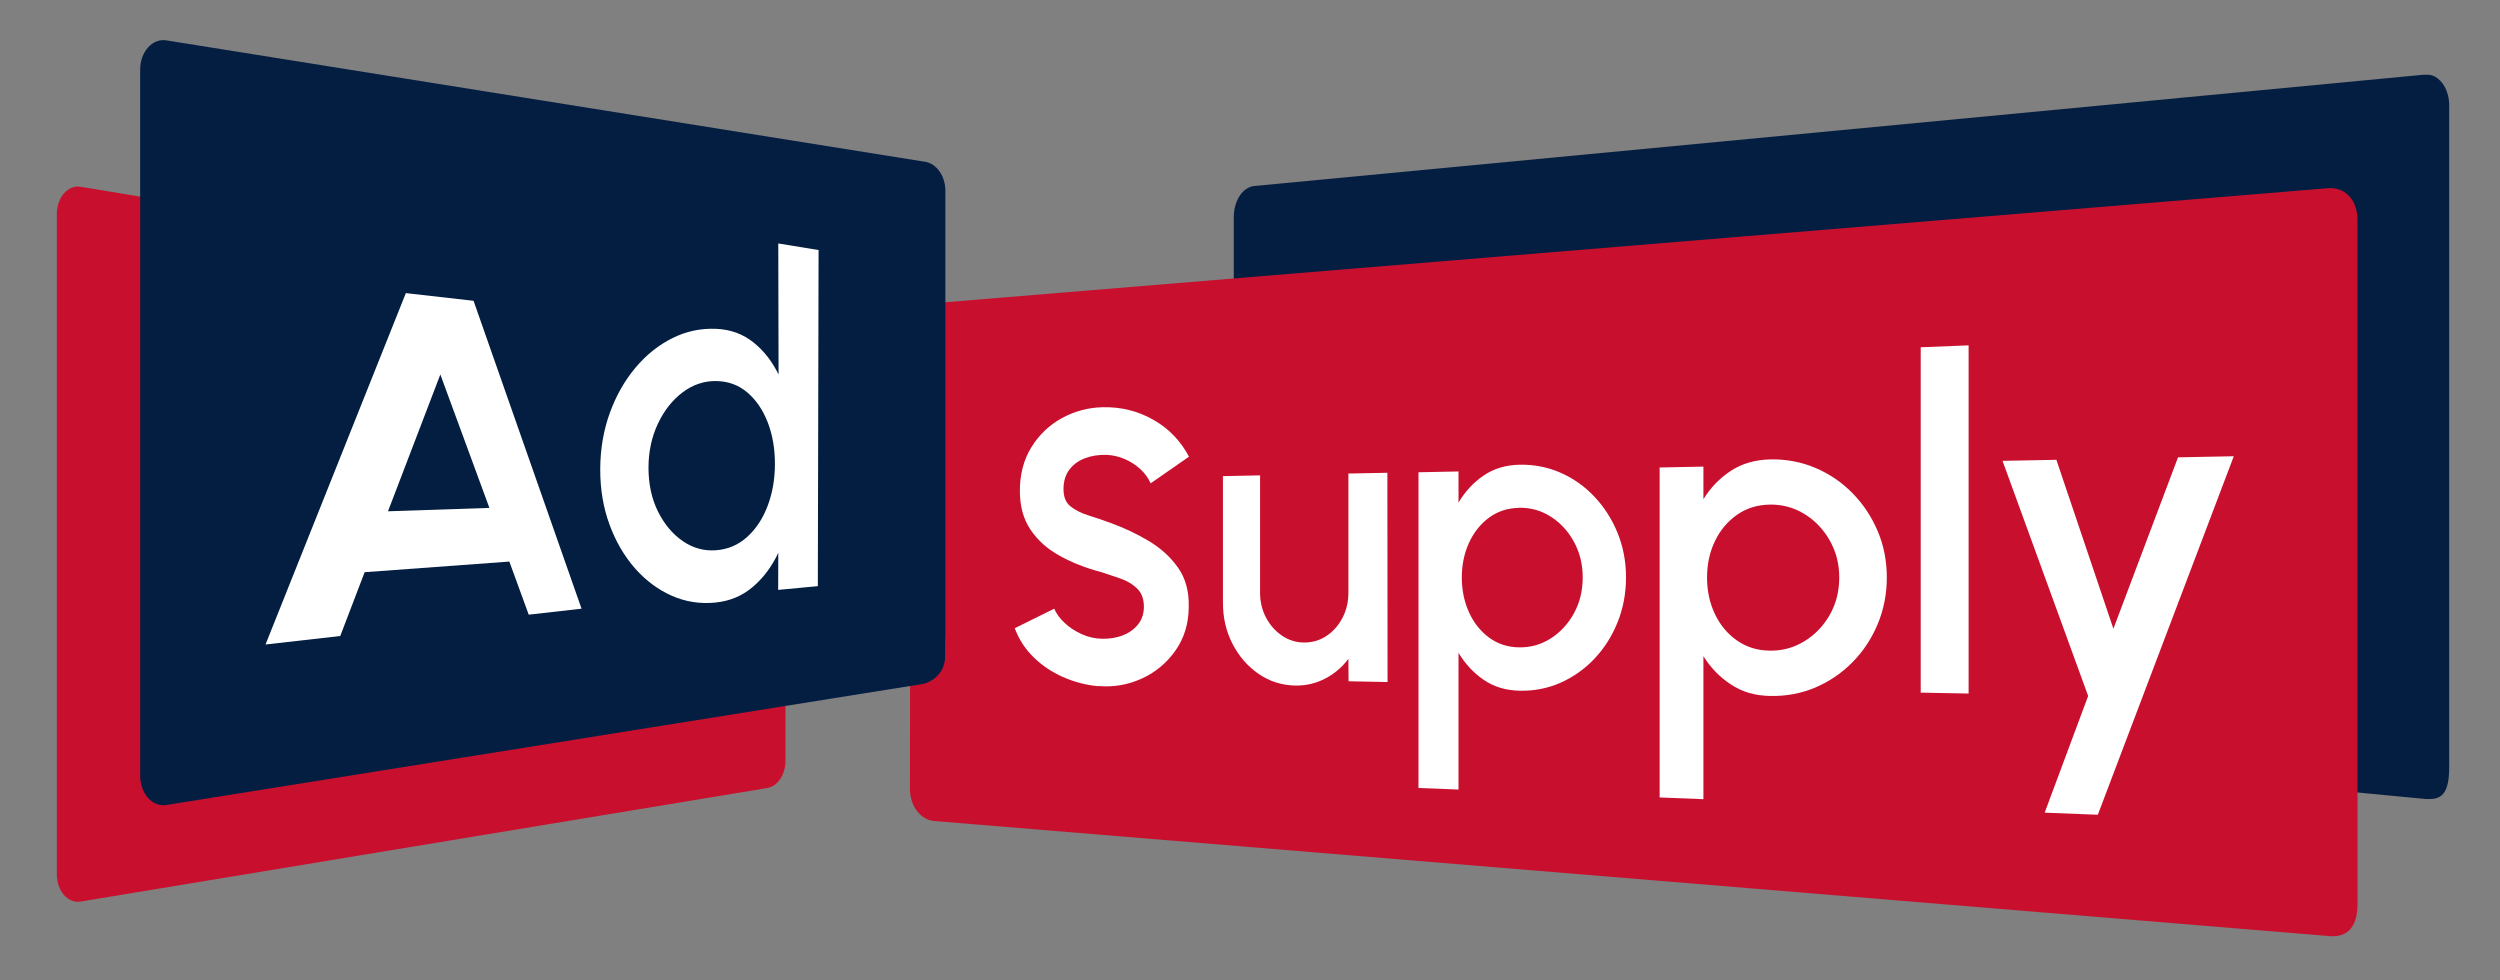
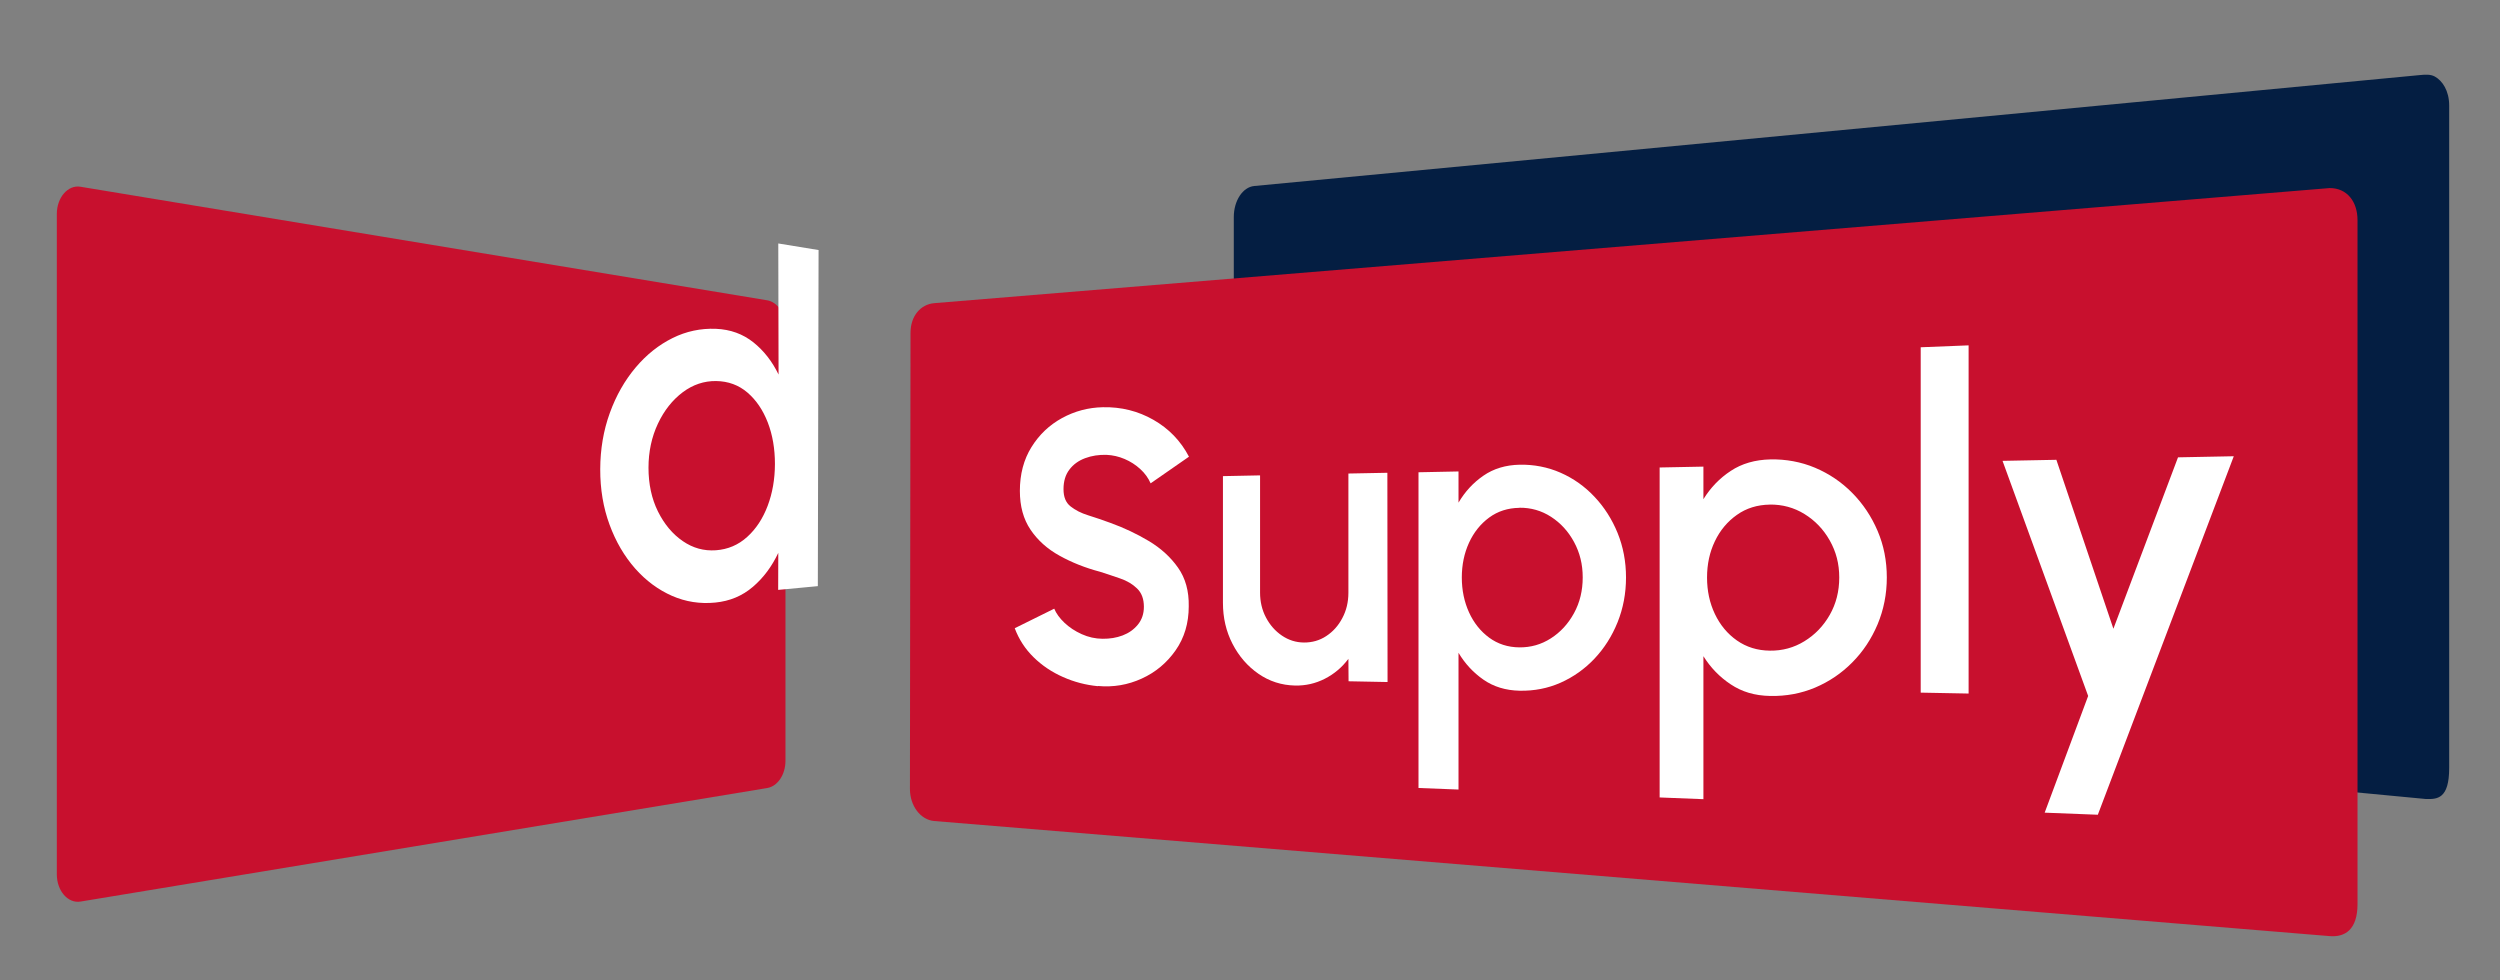
<svg xmlns="http://www.w3.org/2000/svg" width="153" height="60" viewBox="0 0 153 60" fill="none">
  <rect x="0" y="0" width="153" height="60" fill="#808080" stroke="none" />
  <path d="M149.89 6.461V46.997C149.89 48.903 149.156 48.917 148.461 48.899L76.76 42.075C76.055 42.008 75.508 41.175 75.508 40.173V13.285C75.508 12.283 76.055 11.45 76.76 11.383L148.101 4.594C148.408 4.566 148.744 4.534 149.015 4.686C149.467 4.936 149.89 5.543 149.89 6.461Z" fill="#041E42" />
  <path d="M144.28 13.472V55.328C144.28 56.913 143.496 57.368 142.575 57.29L57.177 50.247C56.337 50.176 55.688 49.319 55.688 48.285L55.723 20.374C55.723 19.337 56.34 18.624 57.177 18.553L142.575 11.51C143.637 11.507 144.28 12.336 144.28 13.472Z" fill="#C8102E" />
  <path d="M67.186 41.994C66.456 41.923 65.743 41.74 65.055 41.433C64.367 41.129 63.767 40.727 63.252 40.219C62.737 39.714 62.356 39.125 62.102 38.447L64.519 37.251C64.639 37.541 64.847 37.83 65.143 38.112C65.443 38.395 65.793 38.627 66.202 38.811C66.608 38.994 67.034 39.09 67.479 39.093C67.924 39.097 68.323 39.033 68.704 38.889C69.085 38.744 69.395 38.525 69.639 38.225C69.882 37.925 70.006 37.562 70.006 37.135C70.006 36.655 69.868 36.284 69.589 36.016C69.314 35.748 68.968 35.543 68.555 35.402C68.146 35.261 67.737 35.123 67.327 34.993C66.421 34.753 65.591 34.425 64.843 34.008C64.095 33.596 63.506 33.066 63.068 32.417C62.631 31.771 62.416 30.981 62.416 30.042C62.416 29.019 62.652 28.126 63.125 27.364C63.598 26.602 64.222 26.009 64.995 25.586C65.771 25.162 66.604 24.94 67.497 24.922C68.615 24.898 69.646 25.155 70.588 25.692C71.534 26.232 72.26 26.983 72.765 27.95L70.418 29.58C70.277 29.256 70.066 28.963 69.783 28.705C69.501 28.447 69.183 28.243 68.827 28.091C68.471 27.939 68.104 27.855 67.723 27.837C67.25 27.823 66.812 27.89 66.406 28.042C66.004 28.193 65.683 28.426 65.447 28.74C65.207 29.054 65.087 29.453 65.087 29.936C65.087 30.42 65.228 30.759 65.514 30.988C65.799 31.217 66.159 31.401 66.6 31.538C67.042 31.676 67.493 31.831 67.959 32.001C68.788 32.301 69.572 32.671 70.305 33.109C71.043 33.55 71.639 34.093 72.094 34.739C72.55 35.385 72.769 36.175 72.751 37.107C72.751 38.137 72.483 39.037 71.946 39.802C71.41 40.568 70.718 41.147 69.871 41.531C69.028 41.916 68.135 42.068 67.197 41.983L67.186 41.994Z" fill="white" />
  <path d="M74.844 36.895V29.139L77.116 29.093V36.267C77.116 36.824 77.236 37.336 77.48 37.795C77.723 38.257 78.048 38.624 78.454 38.899C78.859 39.174 79.311 39.319 79.801 39.322C80.292 39.326 80.758 39.199 81.167 38.927C81.576 38.659 81.908 38.292 82.151 37.826C82.398 37.364 82.522 36.845 82.522 36.277V28.98L84.907 28.934L84.918 41.74L82.532 41.694L82.522 40.321C82.134 40.84 81.654 41.246 81.082 41.538C80.511 41.831 79.9 41.969 79.254 41.955C78.432 41.937 77.684 41.697 77.017 41.235C76.35 40.773 75.821 40.162 75.43 39.404C75.038 38.645 74.844 37.809 74.844 36.891V36.895Z" fill="white" />
  <path d="M89.261 48.32L86.812 48.225V28.903L89.261 28.853V30.762C89.656 30.088 90.165 29.538 90.786 29.111C91.41 28.68 92.148 28.458 93.005 28.44C93.863 28.423 94.724 28.585 95.507 28.931C96.294 29.277 96.985 29.767 97.582 30.402C98.182 31.037 98.654 31.778 98.997 32.618C99.339 33.462 99.512 34.372 99.512 35.342C99.512 36.313 99.339 37.227 98.997 38.08C98.654 38.931 98.182 39.675 97.582 40.31C96.985 40.942 96.29 41.433 95.507 41.782C94.724 42.128 93.891 42.29 93.005 42.272C92.151 42.255 91.41 42.029 90.786 41.595C90.165 41.164 89.656 40.614 89.261 39.951V48.32ZM92.981 31.08C92.278 31.09 91.664 31.288 91.135 31.676C90.609 32.064 90.196 32.579 89.903 33.218C89.611 33.857 89.463 34.566 89.463 35.342C89.463 36.118 89.611 36.831 89.903 37.474C90.196 38.119 90.609 38.634 91.135 39.023C91.664 39.411 92.278 39.612 92.981 39.619C93.683 39.626 94.321 39.446 94.911 39.068C95.5 38.691 95.973 38.179 96.329 37.526C96.686 36.874 96.862 36.147 96.862 35.339C96.862 34.531 96.686 33.832 96.336 33.179C95.987 32.53 95.514 32.011 94.925 31.63C94.335 31.249 93.69 31.066 92.984 31.073L92.981 31.08Z" fill="white" />
  <path d="M104.249 48.91L101.57 48.804V28.61L104.249 28.557V30.55C104.683 29.848 105.237 29.27 105.918 28.822C106.599 28.37 107.41 28.137 108.345 28.116C109.28 28.095 110.226 28.264 111.083 28.627C111.944 28.991 112.703 29.503 113.356 30.166C114.012 30.829 114.531 31.605 114.908 32.488C115.286 33.373 115.473 34.322 115.473 35.342C115.473 36.362 115.282 37.315 114.908 38.211C114.531 39.104 114.016 39.88 113.356 40.543C112.699 41.207 111.941 41.718 111.083 42.082C110.226 42.442 109.312 42.611 108.345 42.593C107.378 42.576 106.602 42.336 105.918 41.881C105.237 41.429 104.683 40.854 104.249 40.159V48.91ZM108.317 30.882C107.548 30.893 106.874 31.101 106.299 31.51C105.723 31.916 105.272 32.452 104.951 33.123C104.63 33.79 104.471 34.531 104.471 35.346C104.471 36.161 104.63 36.902 104.951 37.576C105.272 38.25 105.72 38.79 106.299 39.196C106.877 39.601 107.551 39.813 108.317 39.82C109.079 39.831 109.785 39.64 110.427 39.245C111.073 38.85 111.591 38.313 111.98 37.632C112.368 36.951 112.562 36.186 112.562 35.342C112.562 34.499 112.368 33.765 111.983 33.081C111.599 32.399 111.083 31.86 110.438 31.461C109.792 31.062 109.086 30.872 108.313 30.879L108.317 30.882Z" fill="white" />
  <path d="M117.547 42.389V21.253L120.479 21.136V42.445L117.547 42.389Z" fill="white" />
  <path d="M133.292 27.989L136.708 27.922L128.387 49.862L125.134 49.735L127.795 42.593L122.555 28.204L125.85 28.14L129.34 38.479L133.292 27.996V27.989Z" fill="white" />
  <path d="M48.071 20.042V46.56C48.071 47.41 47.587 48.126 46.945 48.229L4.927 55.176C4.158 55.303 3.477 54.52 3.477 53.507V13.098C3.477 12.085 4.158 11.299 4.927 11.429L46.945 18.377C47.587 18.483 48.071 19.199 48.071 20.046V20.042Z" fill="#C8102E" />
-   <path d="M56.069 41.923L10.18 49.266C9.33 49.404 8.578 48.564 8.578 47.481V4.255C8.578 3.172 9.33 2.332 10.18 2.47L56.616 9.901C57.325 10.014 57.858 10.776 57.858 11.687V38.709L57.851 39.001L57.841 39.457V40.18C57.841 41.041 57.241 41.743 56.299 41.895" fill="#041E42" />
  <path d="M47.638 14.901L50.097 15.303L50.051 35.872L47.624 36.101L47.631 33.836C47.239 34.668 46.724 35.36 46.082 35.91C45.432 36.468 44.667 36.789 43.774 36.877C42.846 36.969 41.964 36.831 41.131 36.468C40.288 36.097 39.536 35.543 38.876 34.799C38.213 34.047 37.687 33.151 37.306 32.114C36.921 31.073 36.731 29.936 36.734 28.716C36.738 27.495 36.932 26.344 37.32 25.275C37.705 24.21 38.234 23.282 38.901 22.491C39.568 21.701 40.316 21.108 41.163 20.688C41.995 20.275 42.878 20.088 43.809 20.123C44.698 20.159 45.464 20.438 46.11 20.953C46.748 21.464 47.26 22.121 47.648 22.922L47.631 14.905L47.638 14.901ZM43.806 33.677C44.547 33.624 45.185 33.352 45.729 32.858C46.269 32.371 46.685 31.736 46.981 30.956C47.274 30.18 47.422 29.33 47.426 28.402C47.426 27.463 47.281 26.616 46.989 25.858C46.692 25.092 46.279 24.485 45.746 24.026C45.21 23.567 44.571 23.331 43.83 23.32C43.089 23.31 42.408 23.539 41.784 24.005C41.156 24.478 40.648 25.116 40.267 25.924C39.882 26.74 39.688 27.639 39.688 28.627C39.688 29.615 39.878 30.519 40.267 31.302C40.655 32.082 41.159 32.685 41.787 33.116C42.408 33.543 43.079 33.726 43.802 33.677H43.806Z" fill="white" />
-   <path d="M24.839 17.939L28.981 18.409L35.59 37.251L32.358 37.618L31.172 34.368L22.316 35.018L20.823 38.924L16.25 39.443L24.839 17.936V17.939ZM23.745 31.291L29.951 31.083L26.949 22.918L23.745 31.291Z" fill="white" />
</svg>